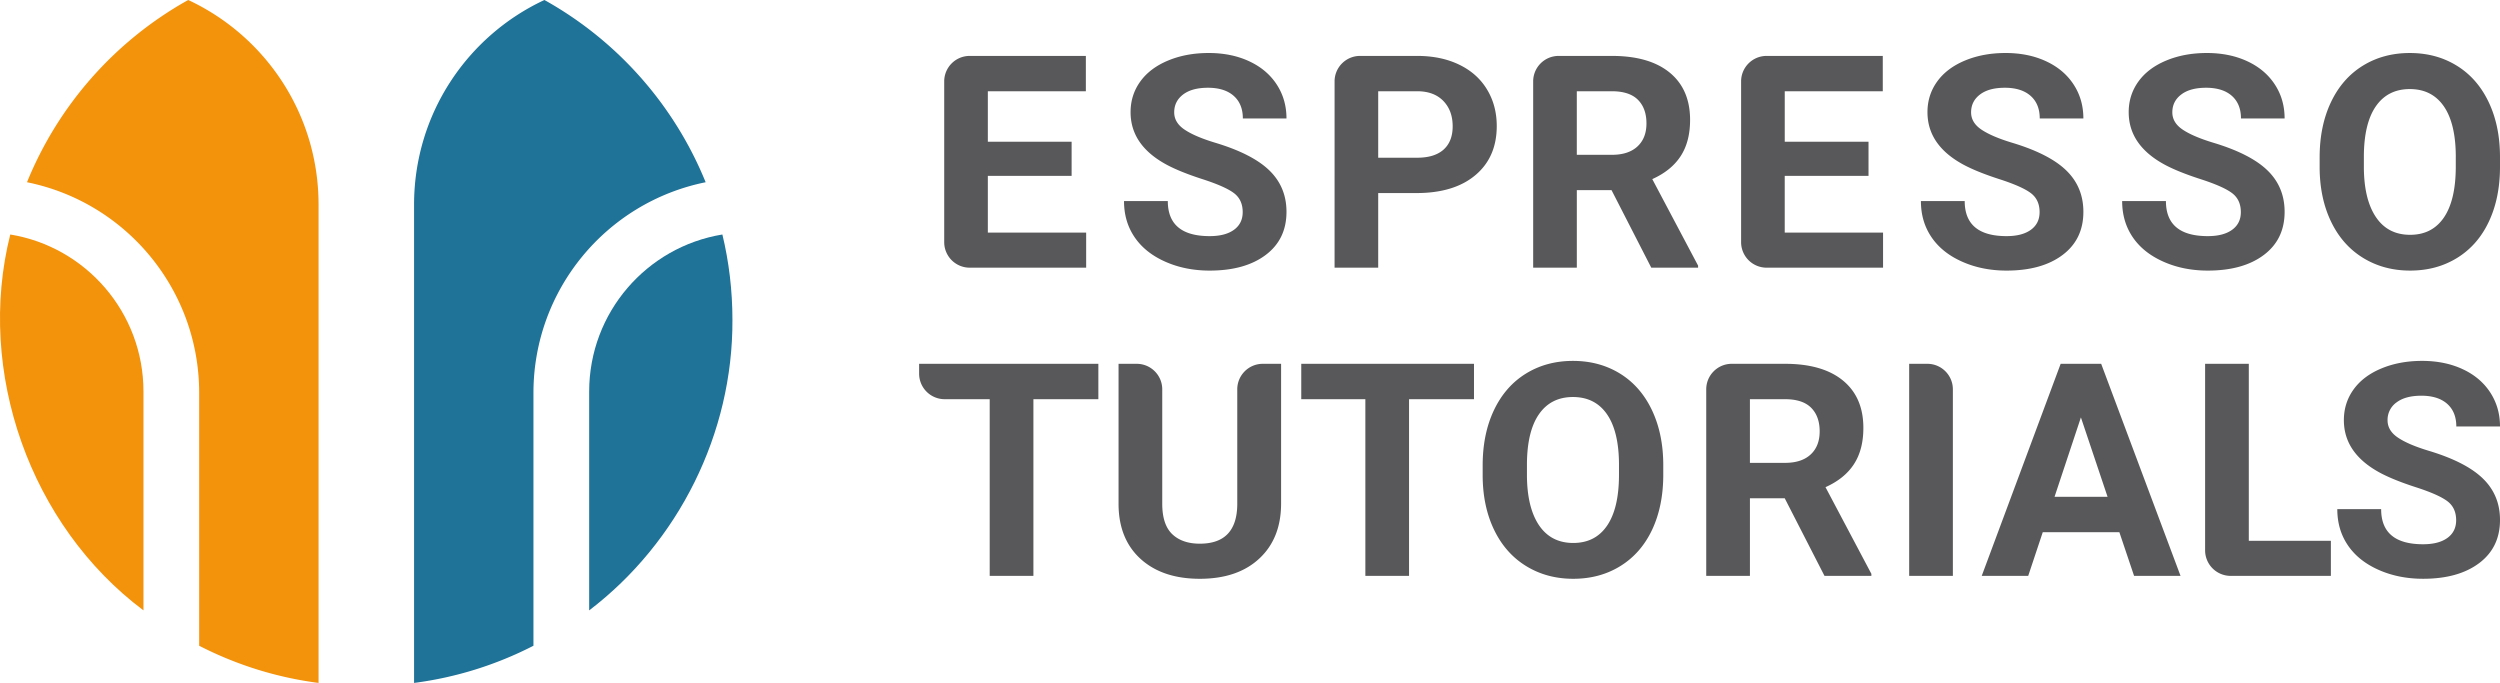
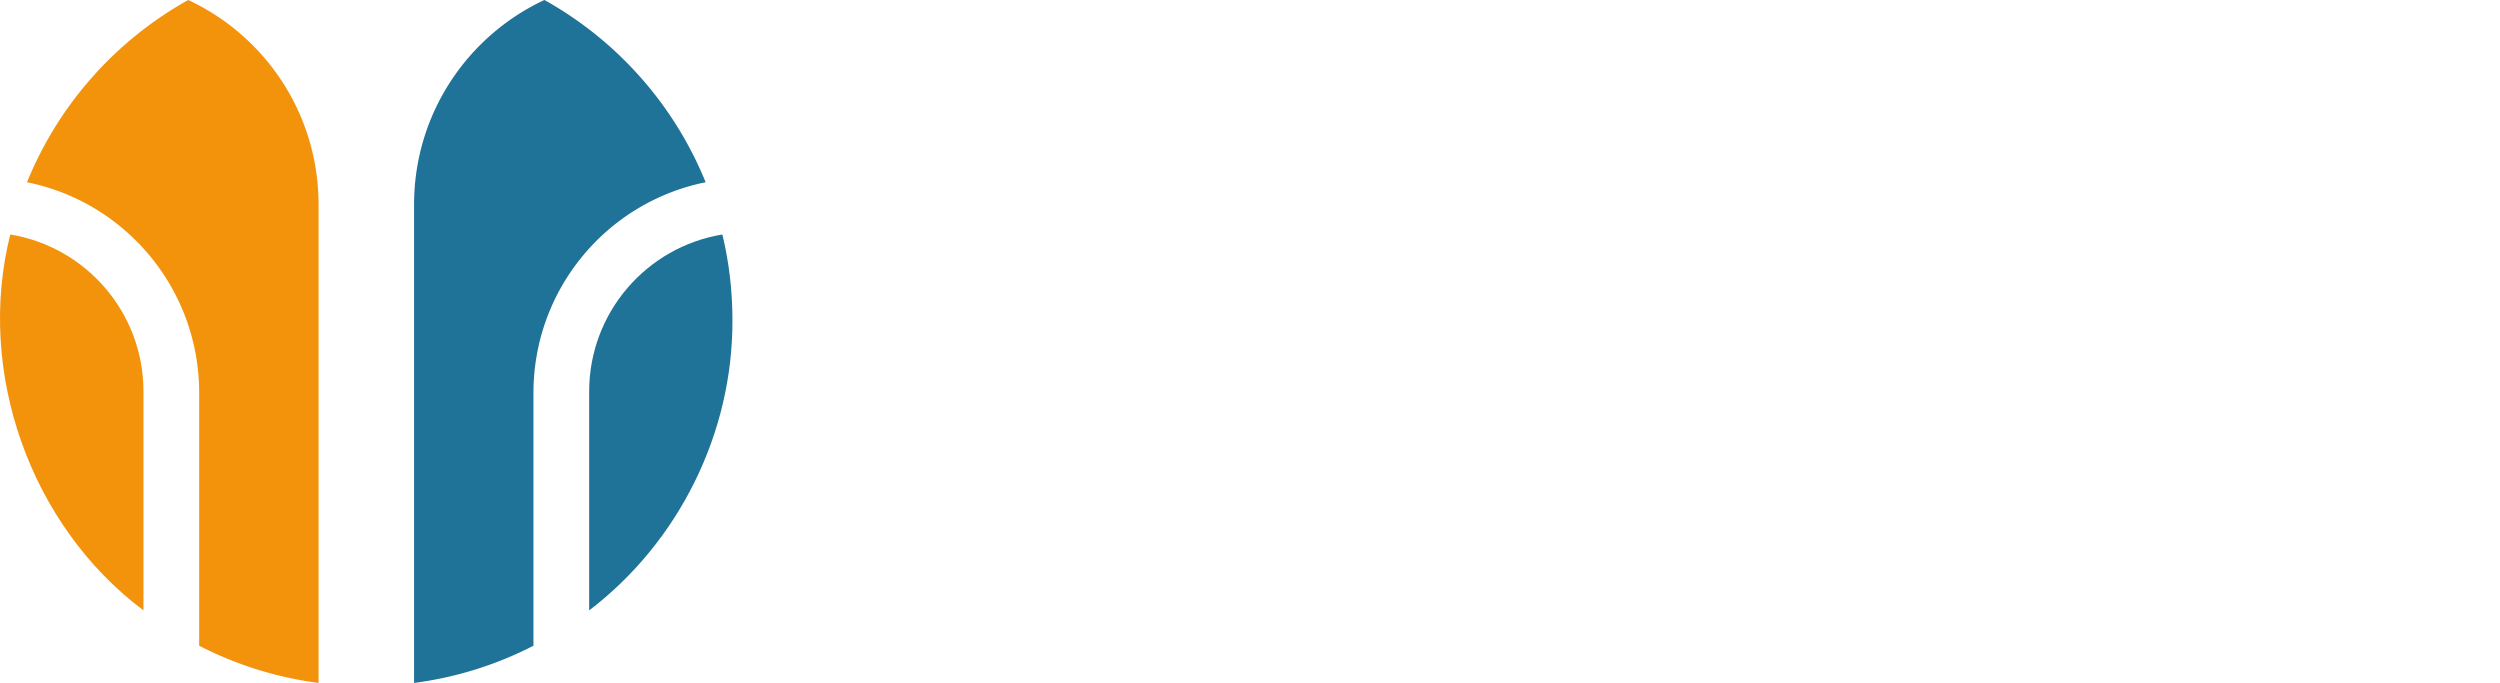
<svg xmlns="http://www.w3.org/2000/svg" viewBox="0 0 204.38 55.831">
  <path d="M11.729 32.01V49.9C2.485 42.976-1.983 30.41.839 19.17c6.179 1.012 10.89 6.377 10.89 12.84Z" style="fill:#f3920b" />
  <path d="M59.878 26.153c.043 9.271-4.402 18.173-11.712 23.748V32.009c0-6.462 4.711-11.827 10.89-12.839.54 2.239.822 4.577.822 6.983Z" style="fill:#1f7298" />
  <path d="M57.688 14.898c-8.128 1.644-14.077 8.8-14.077 17.219V52.79a29.731 29.731 0 0 1-9.76 3.041v-39.11C33.857 9.32 38.202 2.94 44.508 0a30.002 30.002 0 0 1 13.18 14.898Z" style="fill:#1f7298" />
  <path d="M26.043 16.72v39.111a29.73 29.73 0 0 1-9.76-3.041V32.117c.001-8.418-5.949-15.575-14.076-17.219A30.002 30.002 0 0 1 15.387 0c6.307 2.94 10.652 9.32 10.656 16.72Z" style="fill:#f3920b" />
-   <path d="M87.606 14.38h-6.848v4.637h8.038v2.866h-9.52a2.085 2.085 0 0 1-2.085-2.085V6.656c0-1.151.933-2.085 2.085-2.085h9.495V7.46h-8.013v4.126h6.849v2.794ZM101.593 17.341c0-.673-.238-1.19-.713-1.551-.476-.362-1.332-.742-2.569-1.142-1.236-.4-2.214-.795-2.935-1.183-1.967-1.062-2.949-2.493-2.949-4.293 0-.935.263-1.769.79-2.502.527-.734 1.284-1.306 2.271-1.718s2.095-.619 3.324-.619c1.236 0 2.338.224 3.304.672.968.448 1.72 1.08 2.255 1.897.534.816.802 1.743.802 2.782h-3.567c0-.792-.25-1.409-.75-1.85-.5-.439-1.2-.66-2.103-.66-.874 0-1.551.185-2.034.554-.483.369-.725.855-.725 1.457 0 .563.284 1.034.85 1.414.565.38 1.4.737 2.502 1.07 2.03.611 3.508 1.368 4.435 2.272.928.904 1.392 2.029 1.392 3.377 0 1.498-.567 2.673-1.7 3.525-1.134.852-2.66 1.278-4.578 1.278-1.331 0-2.545-.243-3.639-.731-1.094-.487-1.927-1.155-2.502-2.004-.576-.848-.863-1.83-.863-2.948h3.58c0 1.91 1.142 2.865 3.424 2.865.849 0 1.509-.172 1.985-.517.475-.345.713-.826.713-1.445ZM112.671 15.783v6.1h-3.567V6.656c0-1.151.934-2.085 2.085-2.085h4.669c1.301 0 2.444.238 3.43.714.987.475 1.746 1.15 2.277 2.027.53.876.797 1.872.797 2.99 0 1.696-.58 3.034-1.742 4.013-1.161.98-2.769 1.468-4.821 1.468h-3.128Zm0-2.889h3.187c.943 0 1.662-.221 2.16-.666.494-.444.741-1.077.741-1.902 0-.848-.25-1.534-.748-2.057-.5-.524-1.189-.793-2.07-.809h-3.27v5.434ZM131.748 15.545h-2.84v6.338h-3.568V6.656c0-1.151.933-2.085 2.085-2.085h4.347c2.045 0 3.622.456 4.732 1.367 1.11.912 1.664 2.2 1.664 3.865 0 1.181-.255 2.166-.767 2.954-.51.789-1.286 1.418-2.324 1.885l3.746 7.075v.166h-3.828l-3.248-6.338Zm-2.84-2.889h2.876c.896 0 1.59-.228 2.081-.683s.736-1.084.736-1.885c0-.816-.23-1.458-.694-1.926s-1.176-.702-2.135-.702h-2.865v5.197ZM152.755 14.38h-6.85v4.637h8.039v2.866h-9.52a2.085 2.085 0 0 1-2.085-2.085V6.656c0-1.151.933-2.085 2.085-2.085h9.497V7.46h-8.015v4.126h6.849v2.794ZM166.741 17.341c0-.673-.238-1.19-.713-1.551-.476-.362-1.332-.742-2.569-1.142-1.236-.4-2.214-.795-2.935-1.183-1.967-1.062-2.949-2.493-2.949-4.293 0-.935.263-1.769.79-2.502s1.284-1.306 2.271-1.718 2.095-.619 3.324-.619c1.236 0 2.338.224 3.304.672.968.448 1.72 1.08 2.255 1.897s.802 1.743.802 2.782h-3.567c0-.792-.25-1.409-.75-1.85-.5-.439-1.2-.66-2.103-.66-.874 0-1.55.185-2.034.554-.483.369-.725.855-.725 1.457 0 .563.284 1.034.85 1.414.566.38 1.4.737 2.502 1.07 2.03.611 3.508 1.368 4.435 2.272.928.904 1.392 2.029 1.392 3.377 0 1.498-.567 2.673-1.7 3.525s-2.66 1.278-4.578 1.278c-1.331 0-2.545-.243-3.639-.731-1.094-.487-1.927-1.155-2.502-2.004-.576-.848-.863-1.83-.863-2.948h3.58c0 1.91 1.142 2.865 3.425 2.865.848 0 1.508-.172 1.984-.517.475-.345.713-.826.713-1.445ZM183.193 17.341c0-.673-.238-1.19-.714-1.551-.475-.362-1.331-.742-2.568-1.142-1.236-.4-2.216-.795-2.937-1.183-1.965-1.062-2.949-2.493-2.949-4.293 0-.935.264-1.769.791-2.502.527-.734 1.285-1.306 2.272-1.718.985-.412 2.095-.619 3.323-.619 1.237 0 2.339.224 3.305.672s1.718 1.08 2.252 1.897c.537.816.803 1.743.803 2.782h-3.567c0-.792-.25-1.409-.748-1.85-.5-.439-1.202-.66-2.106-.66-.87 0-1.548.185-2.031.554-.486.369-.727.855-.727 1.457 0 .563.283 1.034.85 1.414s1.402.737 2.504 1.07c2.028.611 3.508 1.368 4.434 2.272.929.904 1.391 2.029 1.391 3.377 0 1.498-.567 2.673-1.699 3.525-1.134.852-2.66 1.278-4.579 1.278-1.332 0-2.543-.243-3.637-.731-1.094-.487-1.93-1.155-2.504-2.004-.574-.848-.862-1.83-.862-2.948h3.579c0 1.91 1.141 2.865 3.424 2.865.849 0 1.51-.172 1.986-.517.476-.345.714-.826.714-1.445ZM204.38 13.62c0 1.704-.3 3.198-.904 4.482-.6 1.284-1.464 2.276-2.585 2.973-1.122.697-2.408 1.046-3.858 1.046-1.434 0-2.715-.345-3.841-1.035-1.126-.69-1.998-1.674-2.616-2.954-.618-1.28-.932-2.753-.94-4.418v-.856c0-1.703.309-3.204.923-4.5.613-1.296 1.482-2.29 2.603-2.984 1.122-.694 2.404-1.04 3.846-1.04 1.444 0 2.724.346 3.847 1.04 1.122.693 1.99 1.688 2.604 2.984.615 1.296.921 2.793.921 4.489v.772Zm-3.614-.786c0-1.814-.326-3.194-.974-4.137-.651-.943-1.578-1.415-2.784-1.415-1.196 0-2.12.465-2.77 1.397-.65.932-.98 2.297-.987 4.096v.844c0 1.768.325 3.139.976 4.114.648.975 1.584 1.463 2.806 1.463 1.196 0 2.115-.47 2.758-1.409.641-.94.967-2.308.974-4.108v-.845ZM89.794 32.635h-5.311V47.08H80.91V32.635h-3.683a2.088 2.088 0 0 1-2.087-2.088v-.805h14.653v2.893ZM104.732 29.742V41.16c0 1.898-.593 3.398-1.78 4.501-1.186 1.104-2.807 1.656-4.863 1.656-2.025 0-3.633-.537-4.824-1.608-1.19-1.072-1.796-2.544-1.821-4.417v-11.55h1.484c1.153 0 2.088.935 2.088 2.088v9.354c0 1.135.272 1.963.815 2.483.545.52 1.298.78 2.258.78 2.008 0 3.027-1.056 3.06-3.168v-9.45c0-1.152.934-2.087 2.087-2.087h1.496ZM120.502 32.635h-5.31V47.08h-3.571V32.635h-5.24v-2.893h14.121v2.893ZM135.976 38.803c0 1.707-.303 3.203-.905 4.49-.604 1.285-1.467 2.278-2.591 2.976-1.122.698-2.41 1.048-3.864 1.048-1.436 0-2.718-.346-3.846-1.037-1.126-.69-2-1.676-2.62-2.958s-.931-2.757-.939-4.424v-.857c0-1.706.307-3.208.922-4.507.616-1.297 1.484-2.293 2.608-2.988 1.123-.695 2.407-1.042 3.853-1.042 1.444 0 2.728.347 3.852 1.042 1.122.695 1.99 1.691 2.606 2.988.615 1.299.924 2.797.924 4.495v.774Zm-3.62-.786c0-1.817-.326-3.199-.977-4.144-.65-.944-1.58-1.416-2.786-1.416-1.198 0-2.124.466-2.775 1.4-.65.932-.98 2.299-.987 4.101v.845c0 1.77.326 3.143.975 4.12.652.976 1.59 1.465 2.81 1.465 1.199 0 2.12-.47 2.763-1.411.644-.941.97-2.312.977-4.114v-.846ZM145.904 40.732h-2.844v6.347h-3.572v-15.25c0-1.152.934-2.087 2.087-2.087h4.354c2.048 0 3.627.457 4.738 1.369 1.112.914 1.667 2.203 1.667 3.87 0 1.183-.255 2.17-.768 2.959-.51.79-1.288 1.42-2.328 1.887l3.751 7.085v.167h-3.833l-3.252-6.347Zm-2.844-2.893h2.88c.898 0 1.593-.229 2.085-.685.491-.456.737-1.085.737-1.887 0-.817-.23-1.46-.695-1.929s-1.178-.703-2.138-.703h-2.87v5.204ZM159.651 47.079h-3.572V29.742h1.485c1.153 0 2.087.935 2.087 2.088v15.249ZM173.261 43.507H167l-1.19 3.572h-3.8l6.453-17.337h3.312l6.488 17.337h-3.798l-1.203-3.572Zm-5.298-2.894h4.334l-2.179-6.49-2.155 6.49ZM183.844 44.209h6.71v2.87h-8.194a2.088 2.088 0 0 1-2.088-2.088V29.742h3.572V44.21ZM200.795 42.53c0-.674-.238-1.192-.715-1.553-.476-.362-1.333-.743-2.572-1.143-1.238-.402-2.217-.797-2.94-1.186-1.97-1.064-2.952-2.496-2.952-4.298 0-.937.263-1.772.79-2.507s1.286-1.308 2.275-1.72c.989-.412 2.098-.62 3.328-.62 1.239 0 2.342.225 3.31.673.97.45 1.722 1.082 2.257 1.9s.804 1.746.804 2.786h-3.572c0-.794-.252-1.41-.75-1.852-.502-.44-1.203-.66-2.108-.66-.874 0-1.552.184-2.036.553a1.746 1.746 0 0 0-.726 1.459c0 .564.284 1.035.852 1.416.565.381 1.402.739 2.505 1.072 2.033.611 3.513 1.37 4.44 2.275.93.905 1.395 2.031 1.395 3.381 0 1.5-.568 2.677-1.703 3.53s-2.663 1.28-4.584 1.28c-1.333 0-2.549-.243-3.644-.732-1.096-.488-1.93-1.156-2.506-2.006-.577-.85-.864-1.834-.864-2.953h3.585c0 1.913 1.143 2.869 3.43 2.869.849 0 1.51-.172 1.986-.517.476-.346.715-.828.715-1.447Z" style="fill:#58585a" />
</svg>